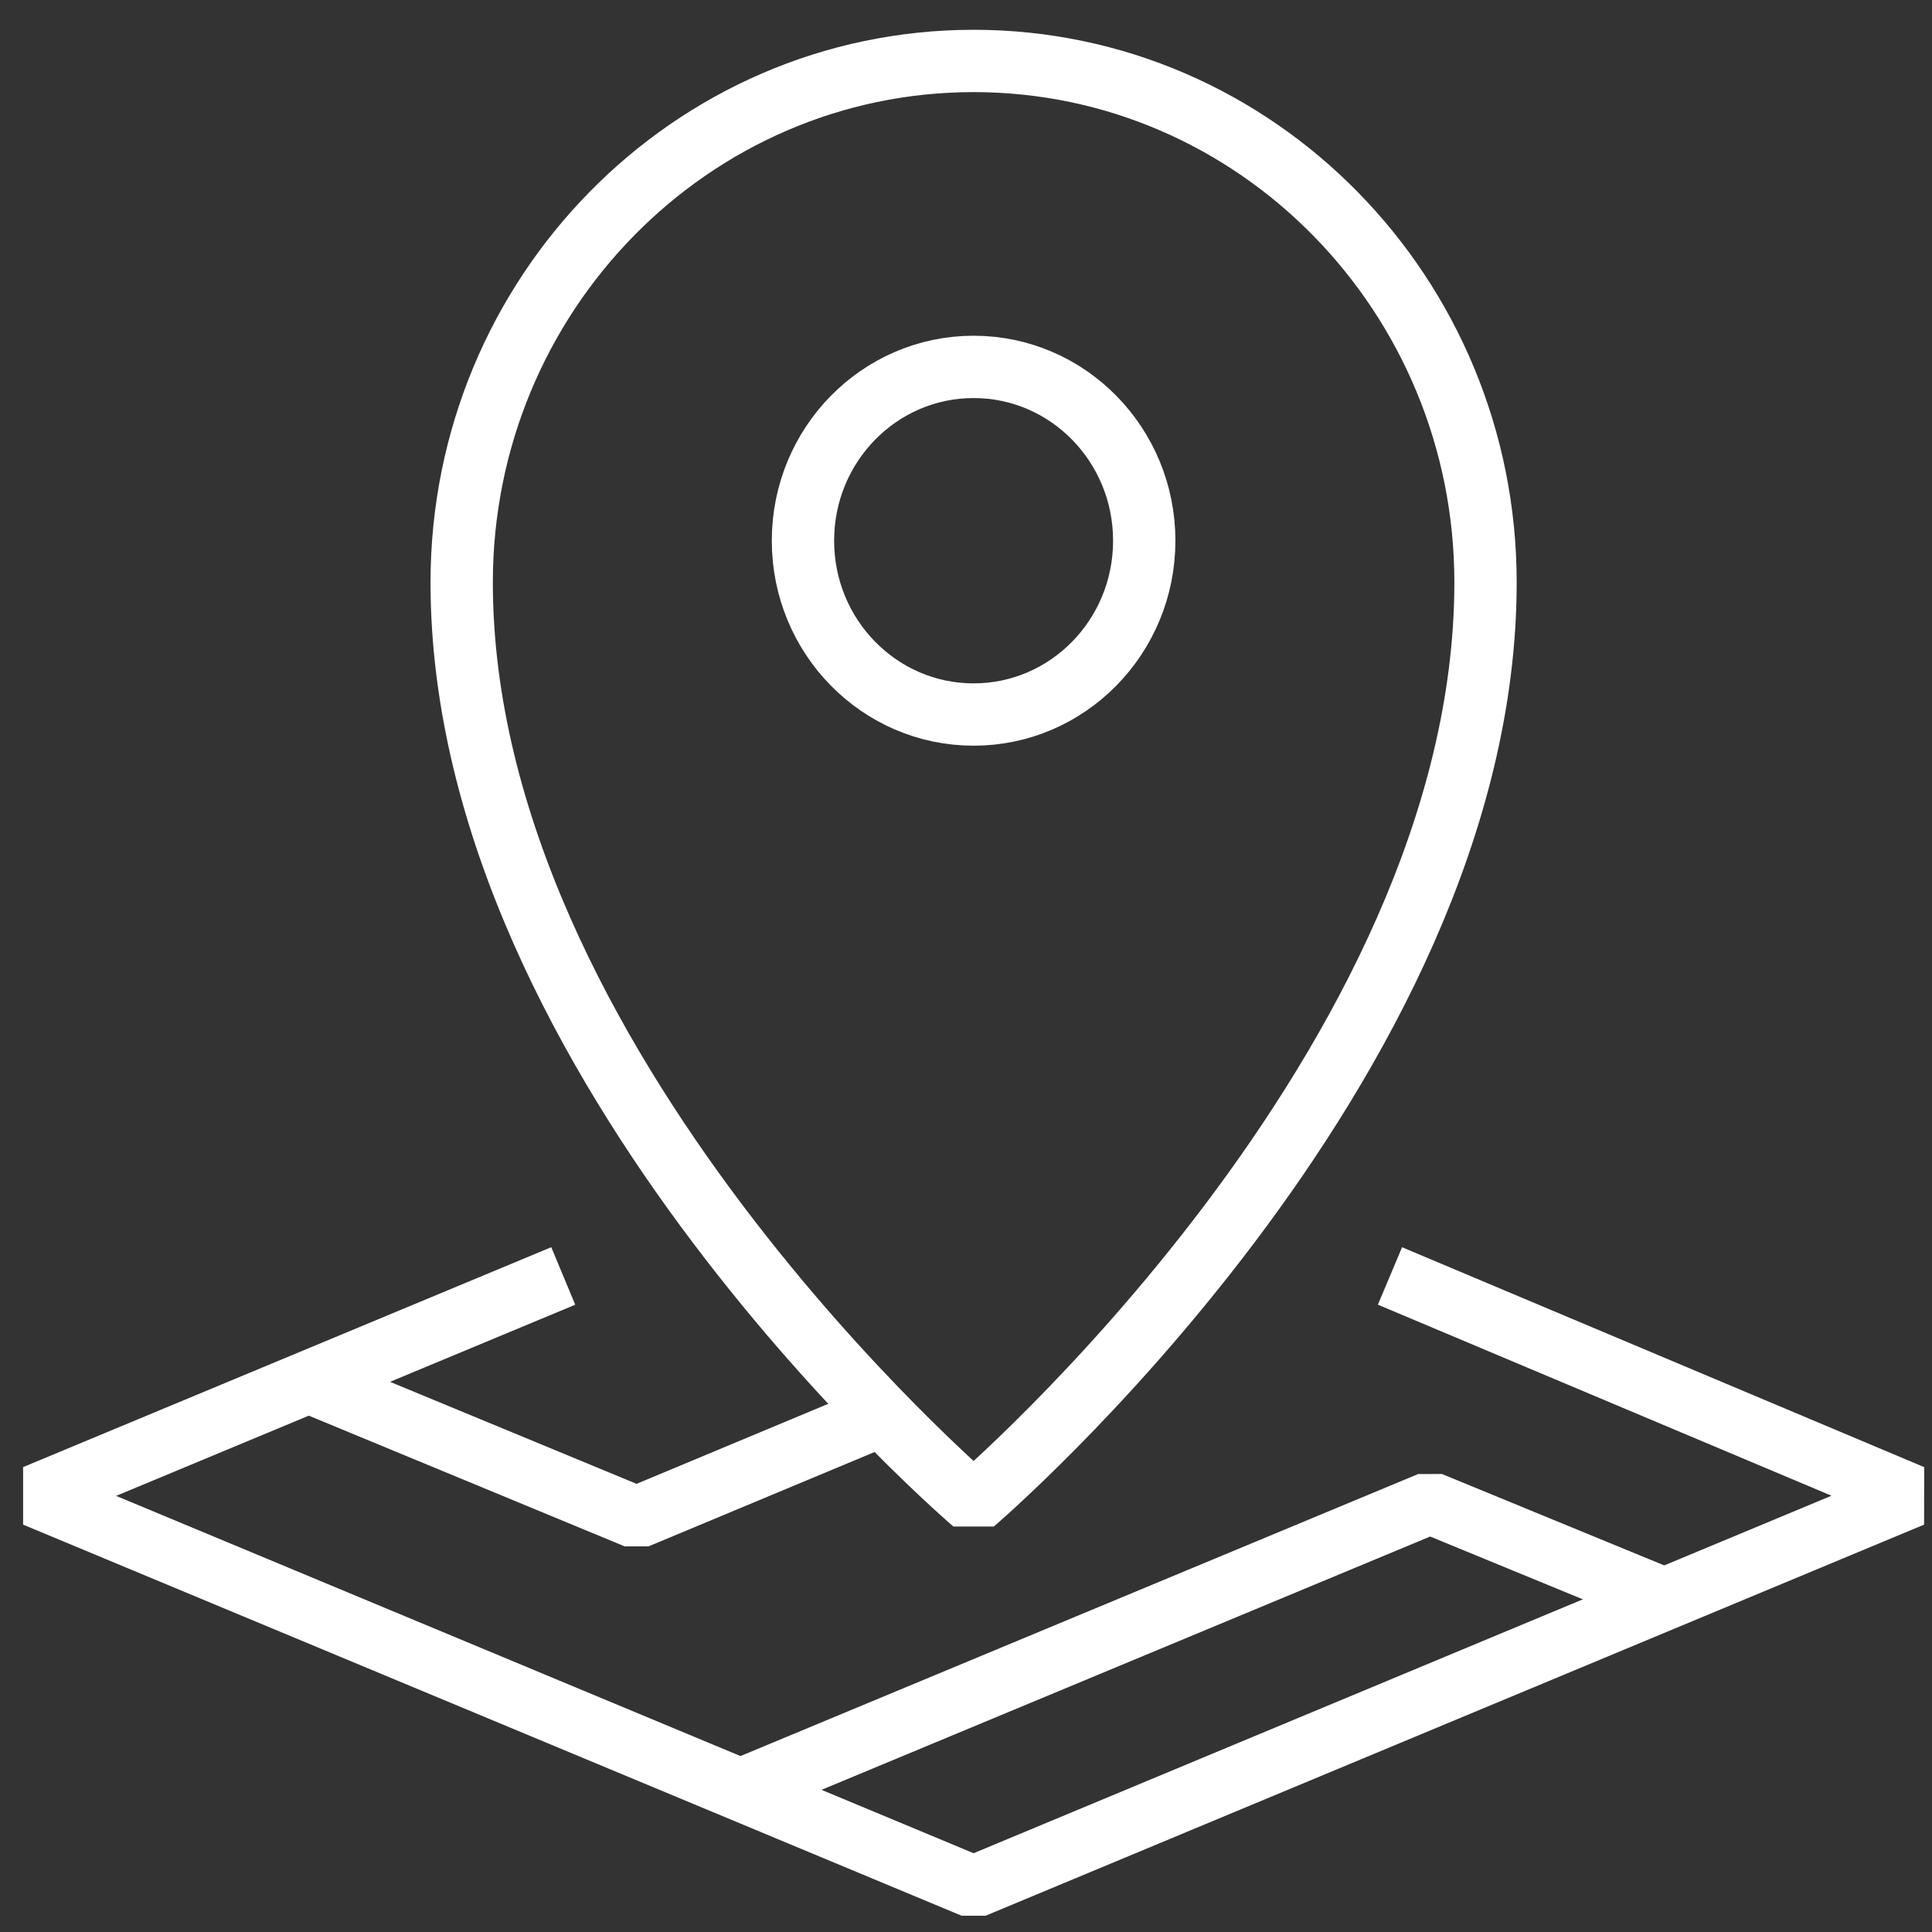
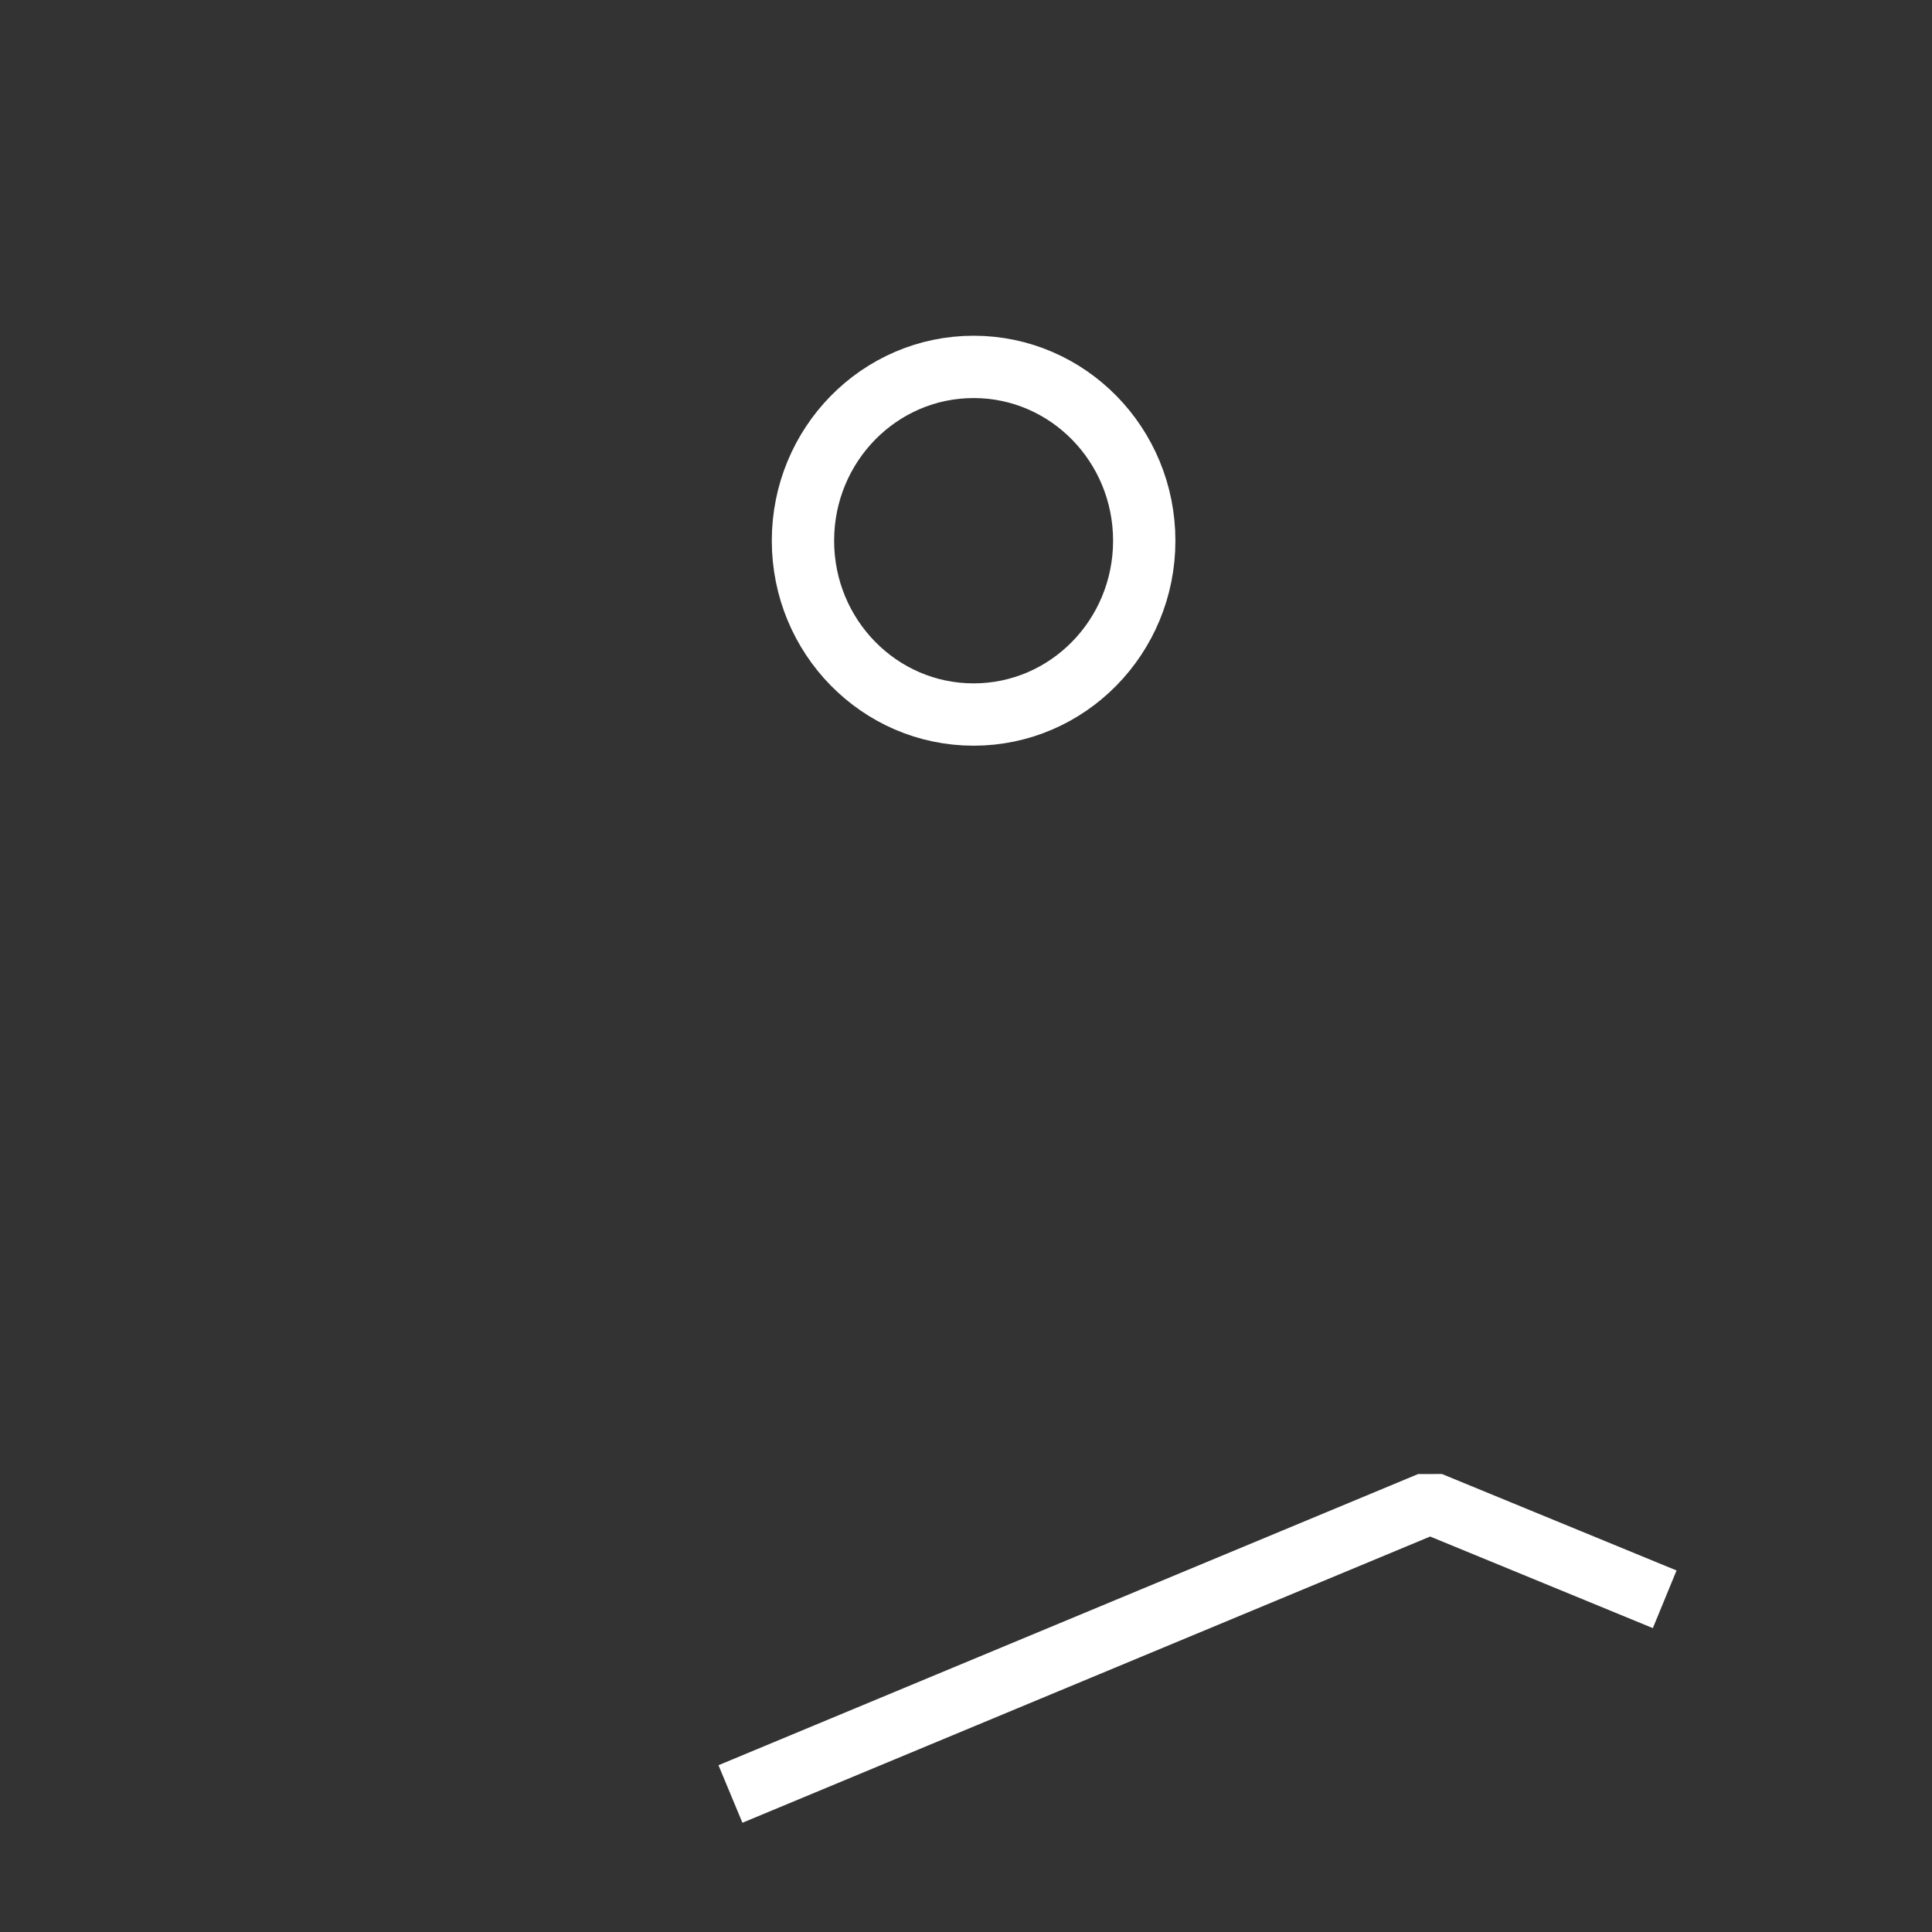
<svg xmlns="http://www.w3.org/2000/svg" width="62" height="62" viewBox="0 0 62 62" fill="none">
  <rect x="0" y="0" width="62" height="62" fill="#333333" stroke="none" />
-   <path d="M44.606 40.947L61.362 48.004L31.244 60.555L1.126 48.004L18.075 40.947" stroke="white" stroke-width="2" stroke-linejoin="bevel" />
  <path d="M23.441 57.571L45.893 48.227L53.422 51.323" stroke="white" stroke-width="2" stroke-linejoin="bevel" />
-   <path d="M28.314 45.41L20.429 48.701L9.915 44.35" stroke="white" stroke-width="2" stroke-linejoin="bevel" />
-   <path d="M31.244 48.227C31.244 48.227 14.816 34.198 14.816 18.691C14.816 9.459 22.182 1.956 31.244 1.956C40.307 1.956 47.672 9.459 47.672 18.691C47.672 34.198 31.244 48.227 31.244 48.227Z" stroke="white" stroke-width="2" stroke-linejoin="bevel" />
  <path d="M31.244 22.93C34.269 22.93 36.72 20.433 36.72 17.352C36.72 14.271 34.269 11.774 31.244 11.774C28.22 11.774 25.768 14.271 25.768 17.352C25.768 20.433 28.22 22.93 31.244 22.93Z" stroke="white" stroke-width="2" stroke-linejoin="bevel" />
</svg>